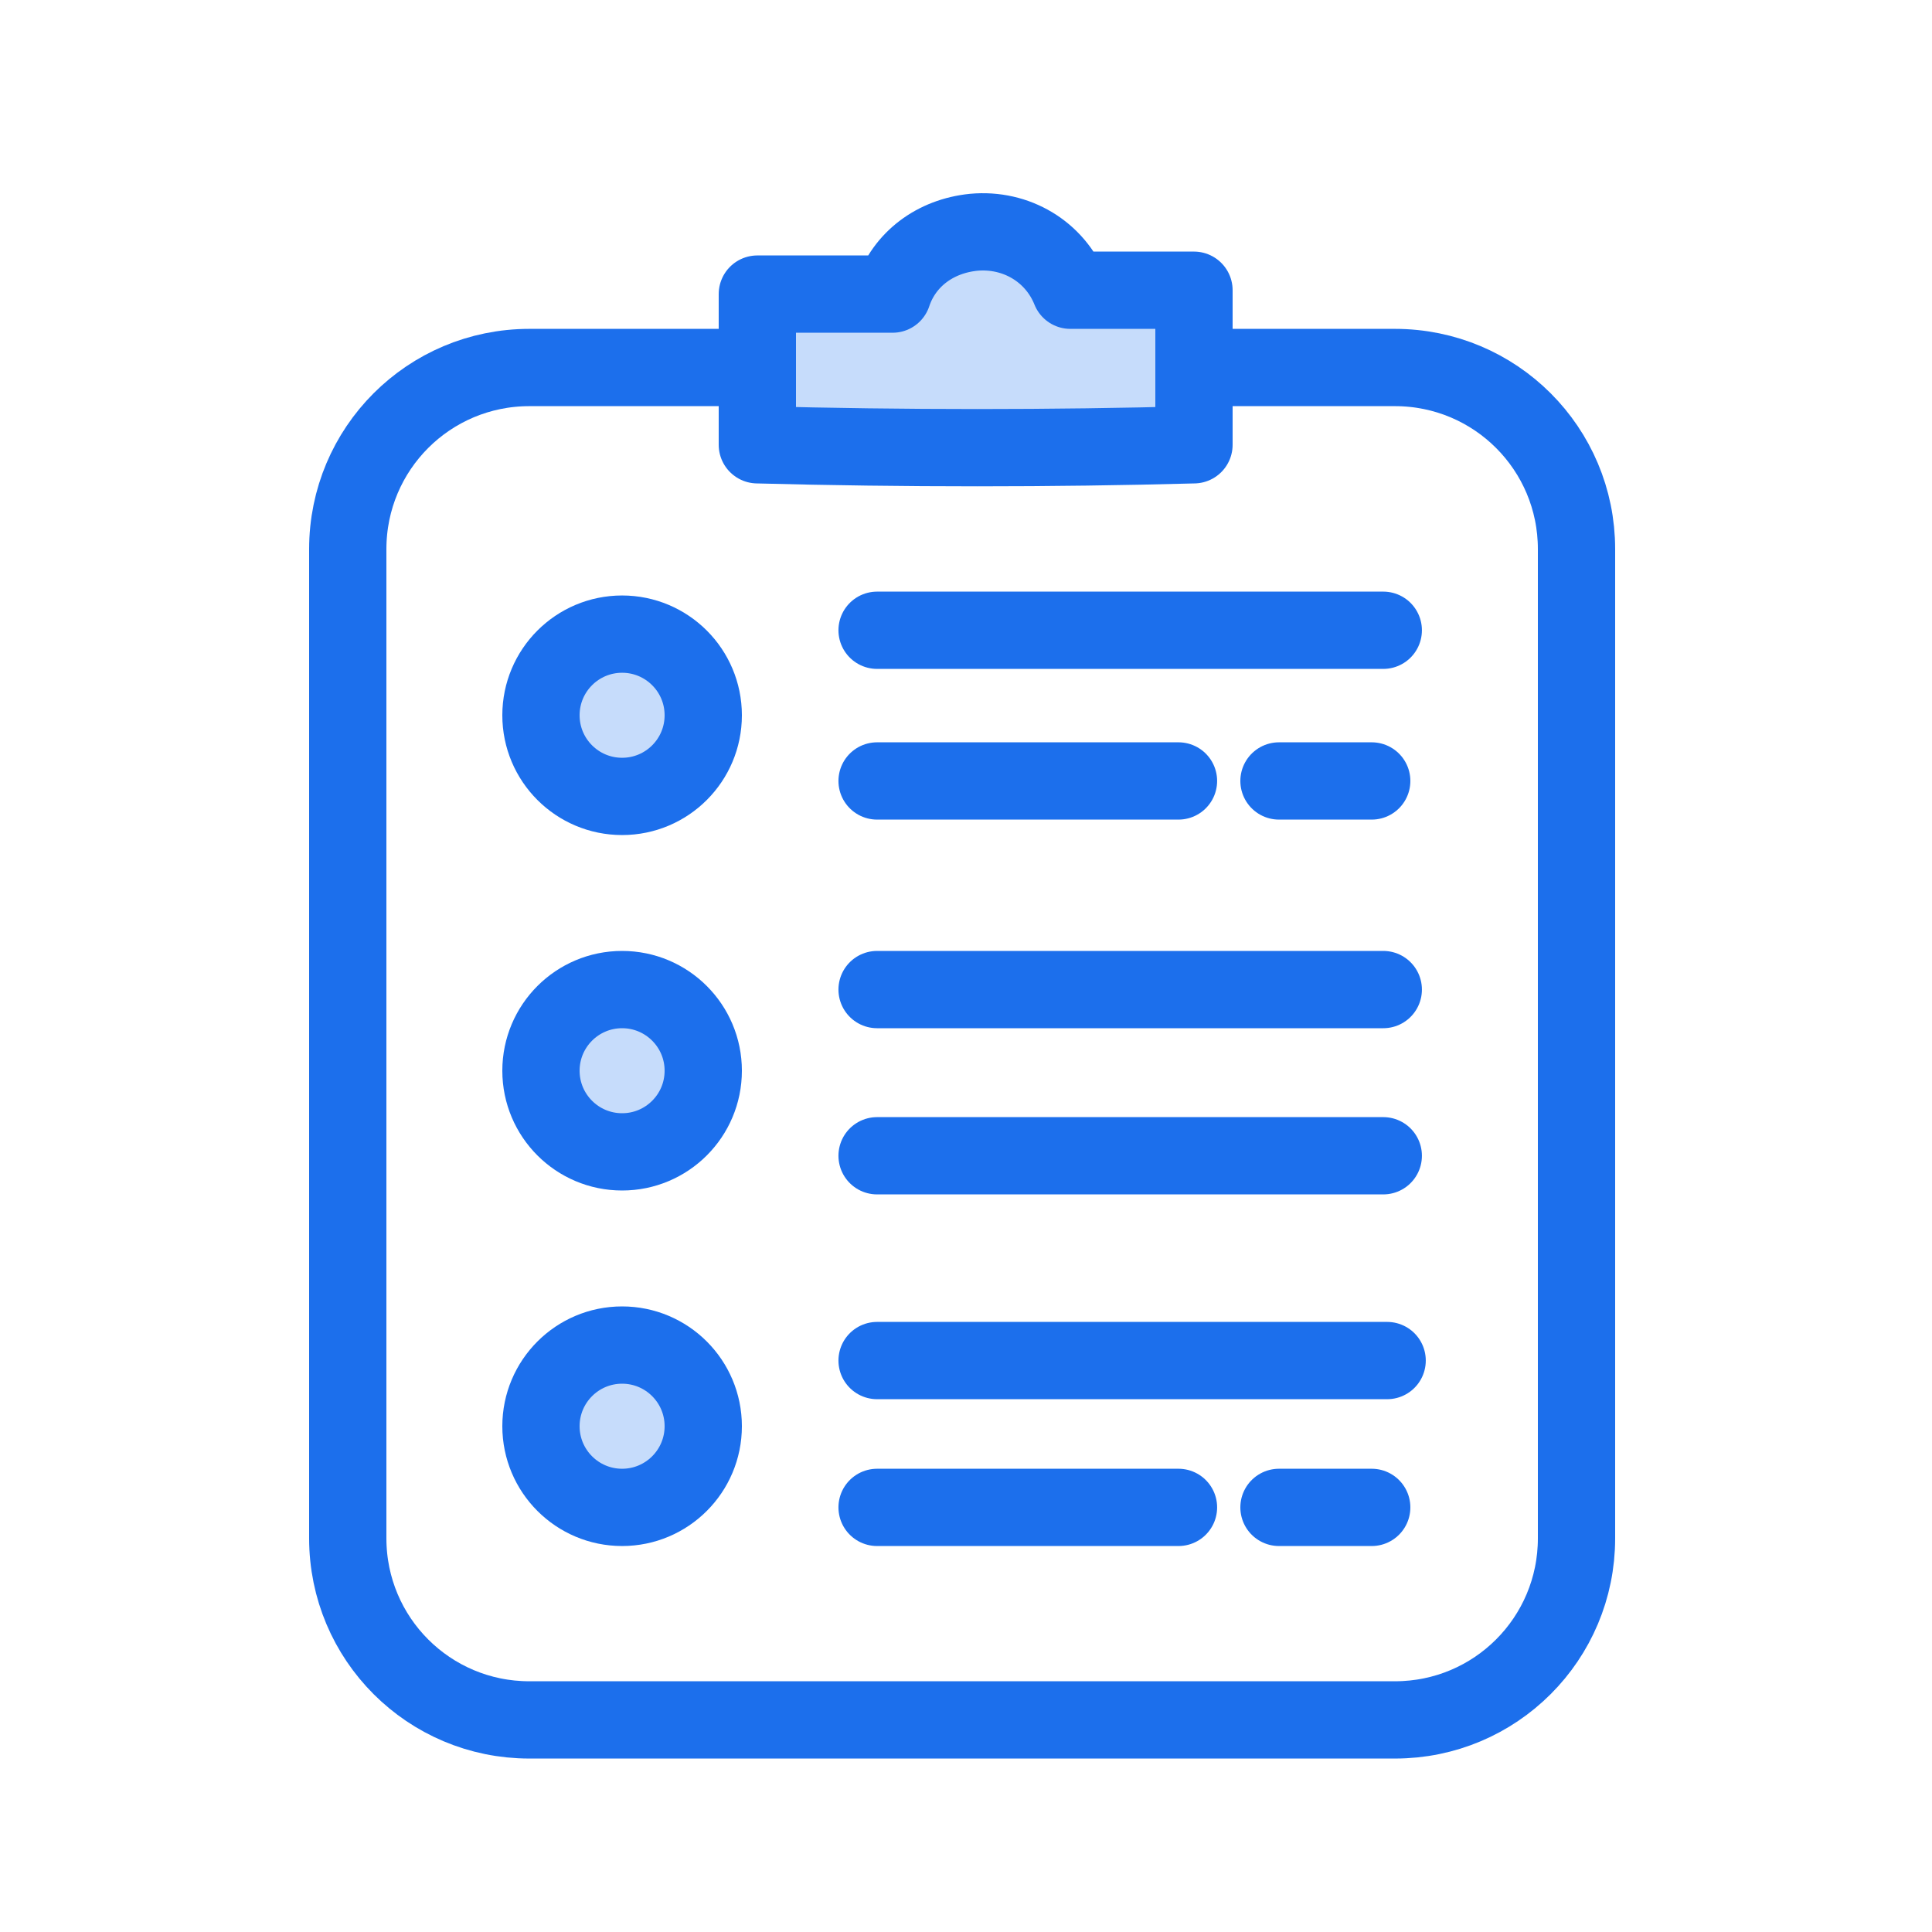
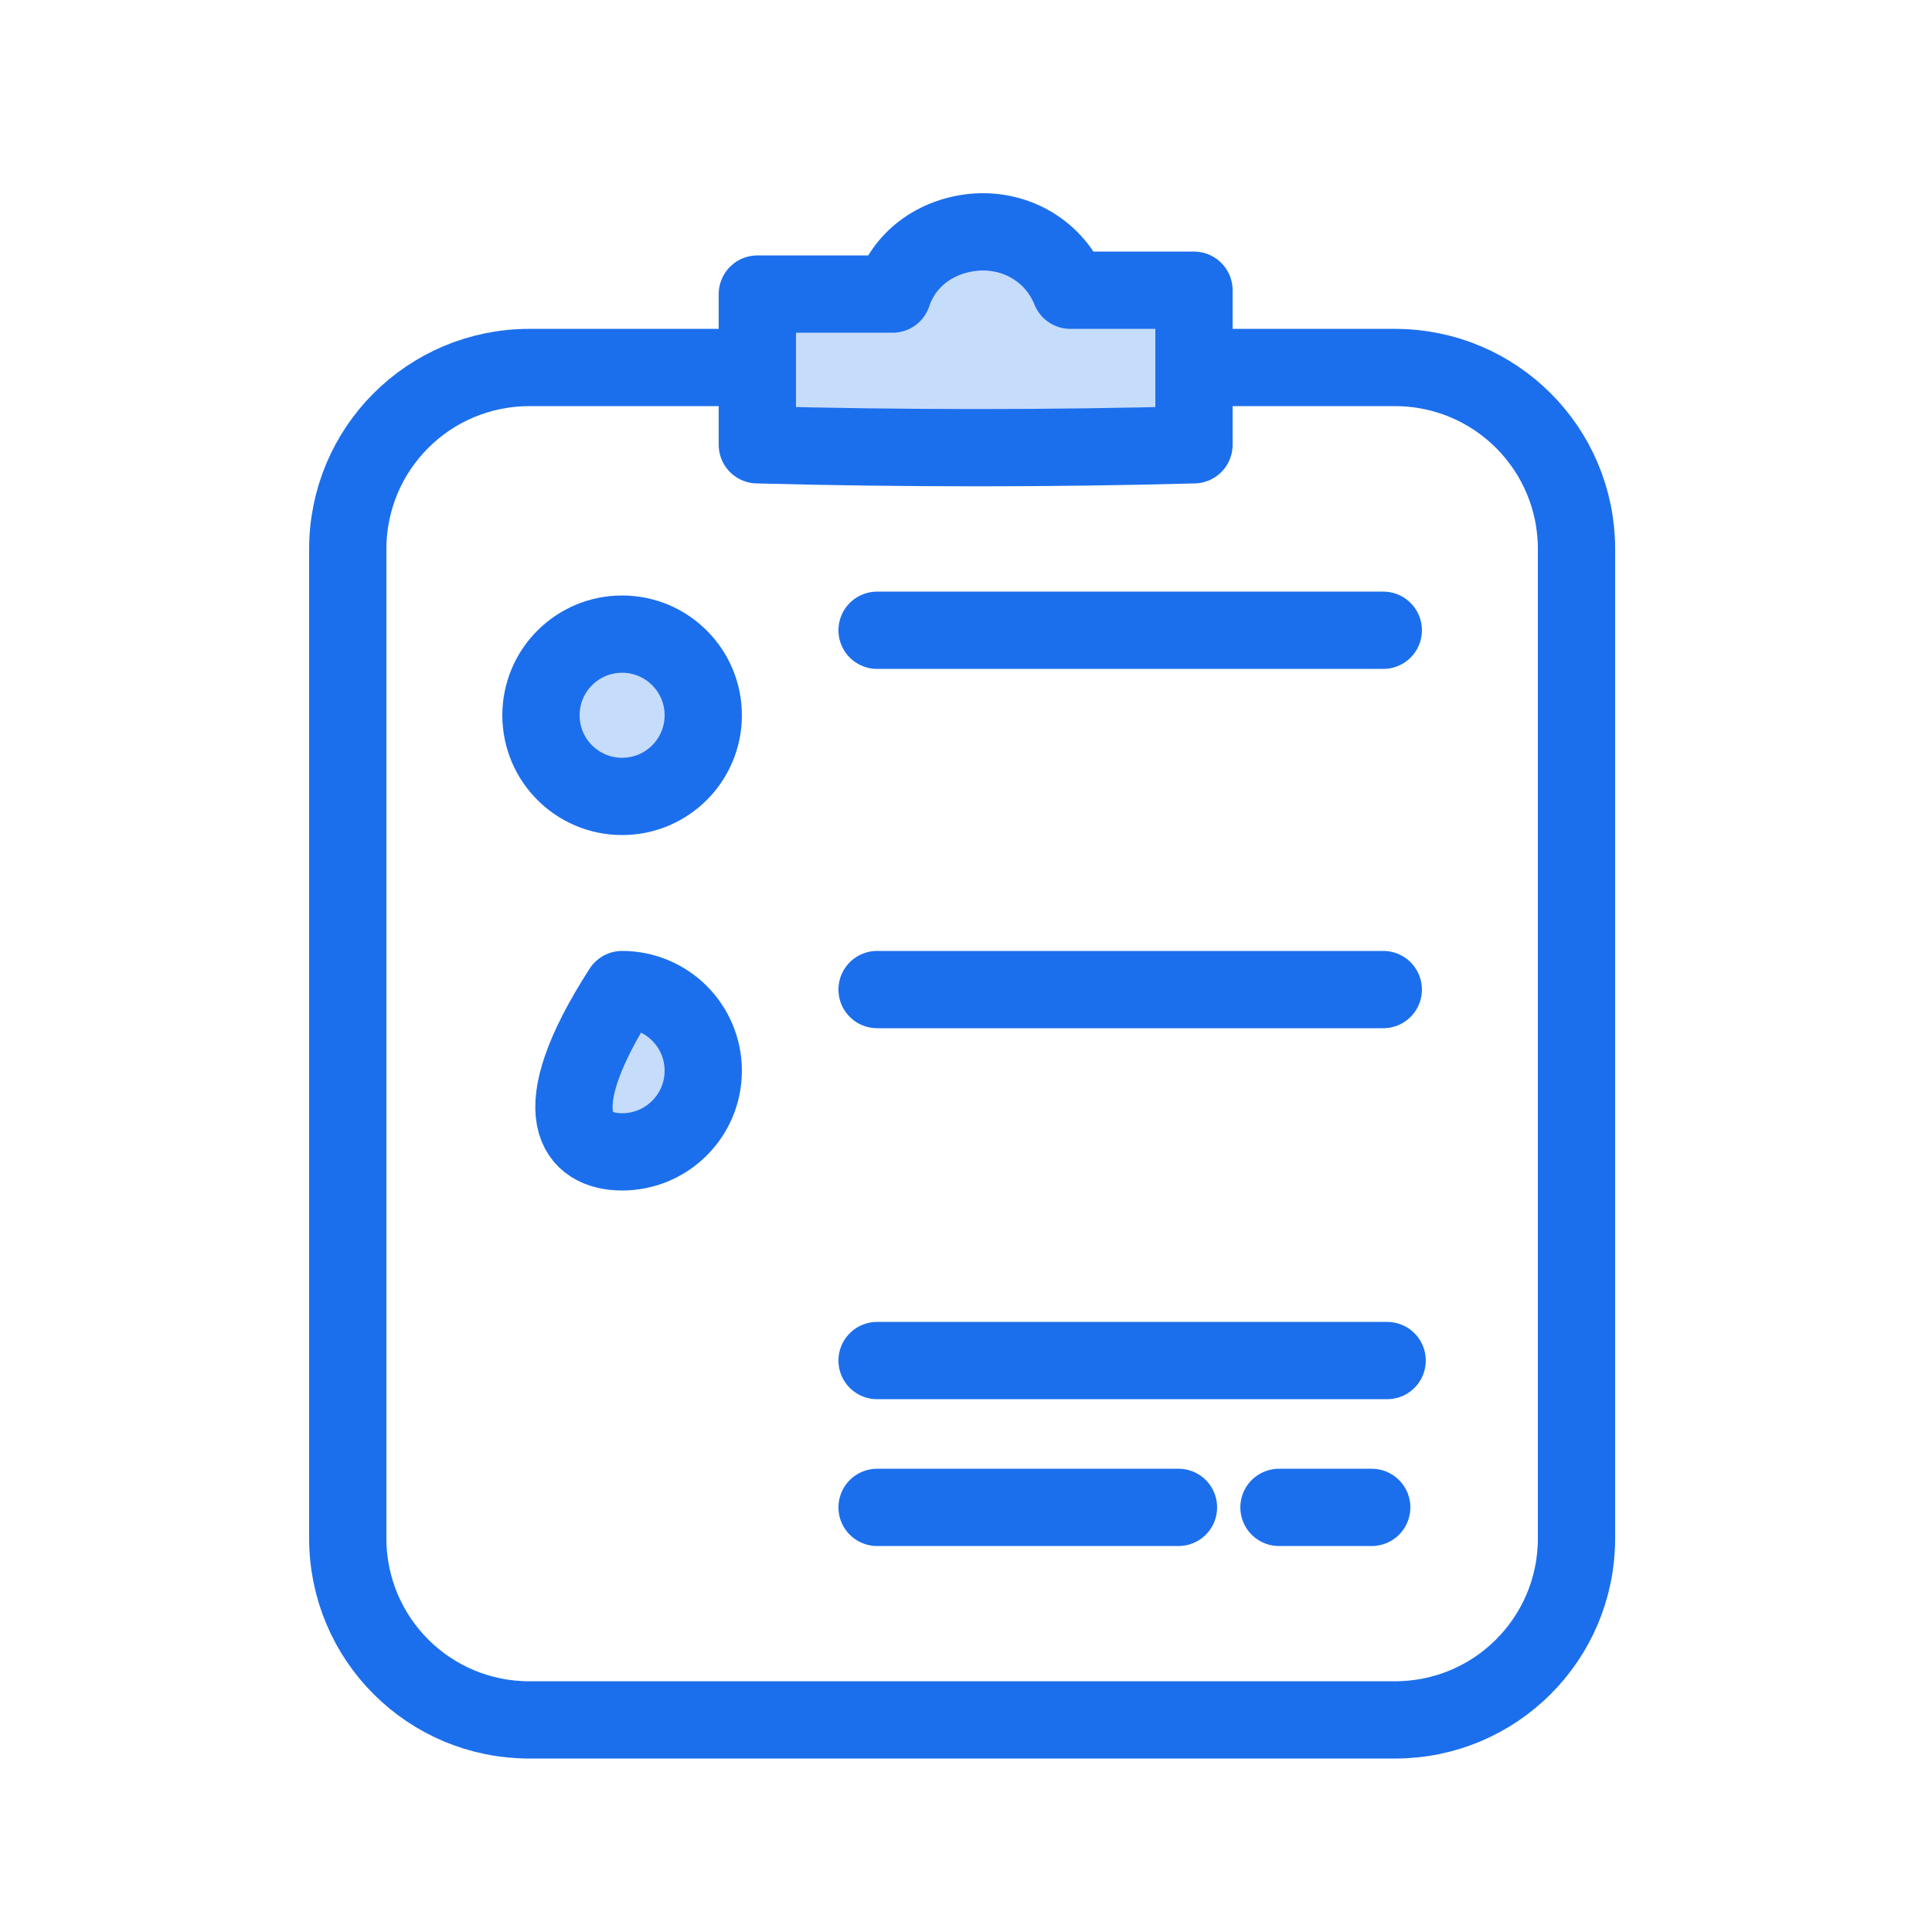
<svg xmlns="http://www.w3.org/2000/svg" width="50" height="50" viewBox="0 0 50 50" fill="none">
-   <path d="M22.699 20.211C25.299 20.211 27.899 20.211 30.499 20.211" stroke="#1C6FEC" stroke-width="2" stroke-miterlimit="10" stroke-linecap="round" stroke-linejoin="round" />
  <path d="M22.699 25.61C27.099 25.61 31.399 25.61 35.799 25.61" stroke="#1C6FEC" stroke-width="2" stroke-miterlimit="10" stroke-linecap="round" stroke-linejoin="round" />
  <path d="M22.699 16.311C27.099 16.311 31.399 16.311 35.799 16.311" stroke="#1C6FEC" stroke-width="2" stroke-miterlimit="10" stroke-linecap="round" stroke-linejoin="round" />
-   <path d="M22.699 29.911C27.099 29.911 31.399 29.911 35.799 29.911" stroke="#1C6FEC" stroke-width="2" stroke-miterlimit="10" stroke-linecap="round" stroke-linejoin="round" />
-   <path d="M33.1 20.211C33.9 20.211 34.7 20.211 35.5 20.211" stroke="#1C6FEC" stroke-width="2" stroke-miterlimit="10" stroke-linecap="round" stroke-linejoin="round" />
  <path d="M22.699 39.011C25.299 39.011 27.899 39.011 30.499 39.011" stroke="#1C6FEC" stroke-width="2" stroke-miterlimit="10" stroke-linecap="round" stroke-linejoin="round" />
  <path d="M33.1 39.011C33.9 39.011 34.7 39.011 35.5 39.011" stroke="#1C6FEC" stroke-width="2" stroke-miterlimit="10" stroke-linecap="round" stroke-linejoin="round" />
  <path d="M22.699 35.211C27.099 35.211 31.499 35.211 35.899 35.211" stroke="#1C6FEC" stroke-width="2" stroke-miterlimit="10" stroke-linecap="round" stroke-linejoin="round" />
  <path d="M16.1 20.611C17.26 20.611 18.2 19.671 18.2 18.511C18.2 17.351 17.26 16.411 16.1 16.411C14.94 16.411 14 17.351 14 18.511C14 19.671 14.94 20.611 16.1 20.611Z" fill="#C6DCFB" stroke="#1C6FEC" stroke-width="2" stroke-linecap="round" stroke-linejoin="round" />
-   <path d="M16.1 29.81C17.26 29.81 18.2 28.87 18.2 27.71C18.2 26.551 17.26 25.61 16.1 25.61C14.94 25.61 14 26.551 14 27.71C14 28.87 14.94 29.81 16.1 29.81Z" fill="#C6DCFB" stroke="#1C6FEC" stroke-width="2" stroke-linecap="round" stroke-linejoin="round" />
-   <path d="M16.1 39.011C17.26 39.011 18.2 38.07 18.2 36.91C18.2 35.751 17.26 34.81 16.1 34.81C14.94 34.81 14 35.751 14 36.91C14 38.07 14.94 39.011 16.1 39.011Z" fill="#C6DCFB" stroke="#1C6FEC" stroke-width="2" stroke-linecap="round" stroke-linejoin="round" />
+   <path d="M16.1 29.81C17.26 29.81 18.2 28.87 18.2 27.71C18.2 26.551 17.26 25.61 16.1 25.61C14 28.87 14.94 29.81 16.1 29.81Z" fill="#C6DCFB" stroke="#1C6FEC" stroke-width="2" stroke-linecap="round" stroke-linejoin="round" />
  <path d="M36.1 44.511H13.7C11.1 44.511 9 42.411 9 39.811V14.211C9 11.611 11.1 9.511 13.7 9.511H36.1C38.7 9.511 40.8 11.611 40.8 14.211V39.811C40.8 42.411 38.7 44.511 36.1 44.511Z" stroke="#1C6FEC" stroke-width="2" stroke-miterlimit="10" stroke-linecap="round" stroke-linejoin="round" />
  <path d="M19.6 11.511C19.6 10.211 19.6 8.911 19.6 7.611C20.8 7.611 22 7.611 23.1 7.611C23.4 6.711 24.2 6.111 25.2 6.011C26.3 5.911 27.3 6.511 27.7 7.511C28.8 7.511 29.8 7.511 30.9 7.511C30.9 8.811 30.9 10.111 30.9 11.511C27.2 11.611 23.4 11.611 19.6 11.511Z" fill="#C6DCFB" stroke="#1C6FEC" stroke-width="2" stroke-linecap="round" stroke-linejoin="round" />
</svg>